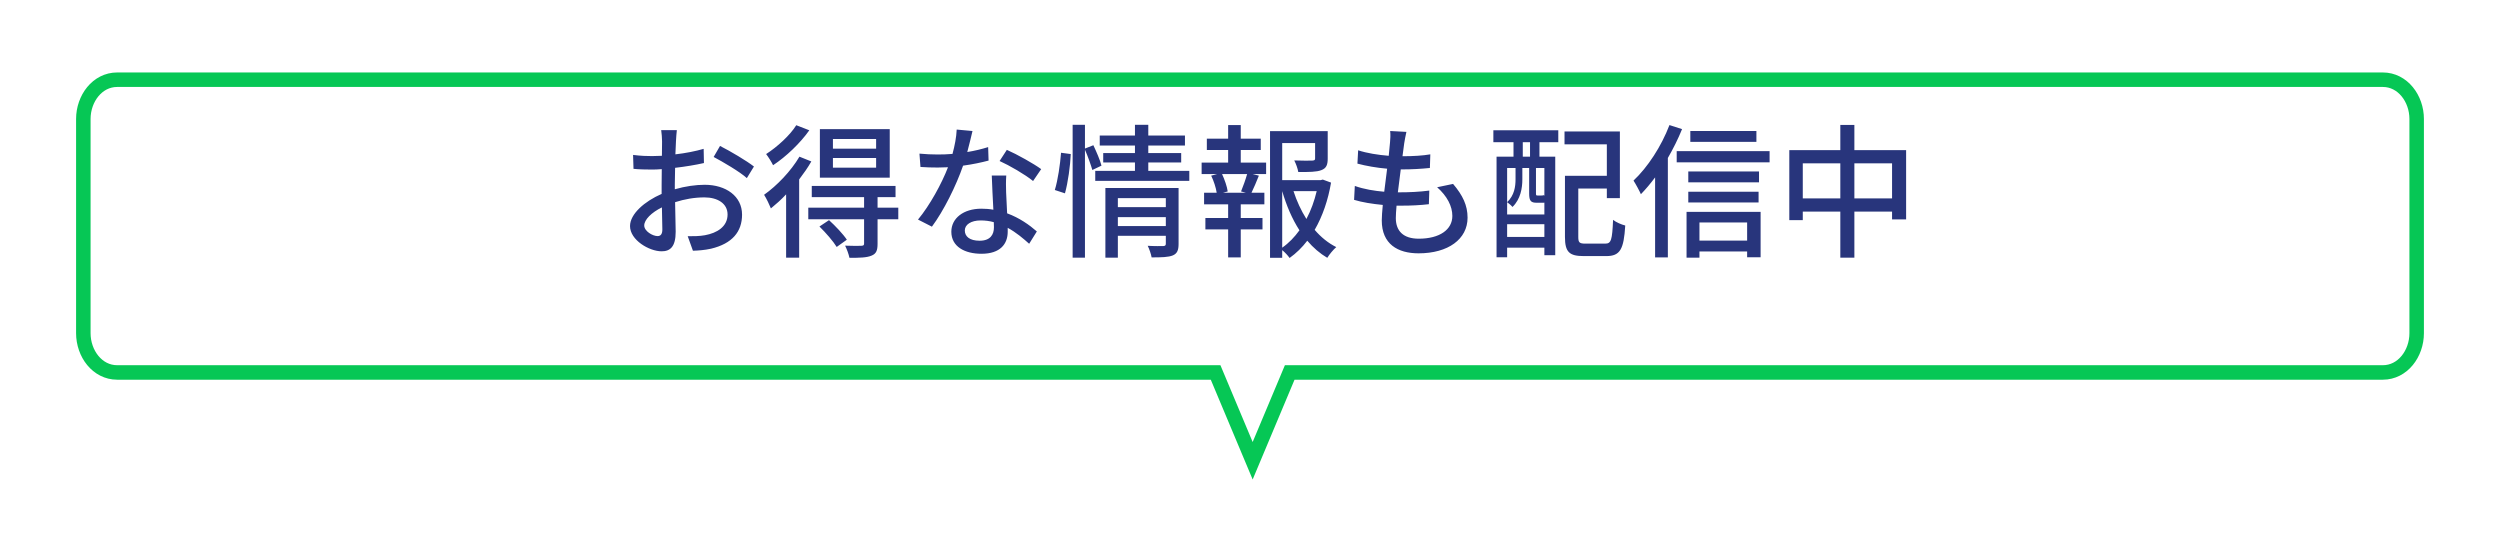
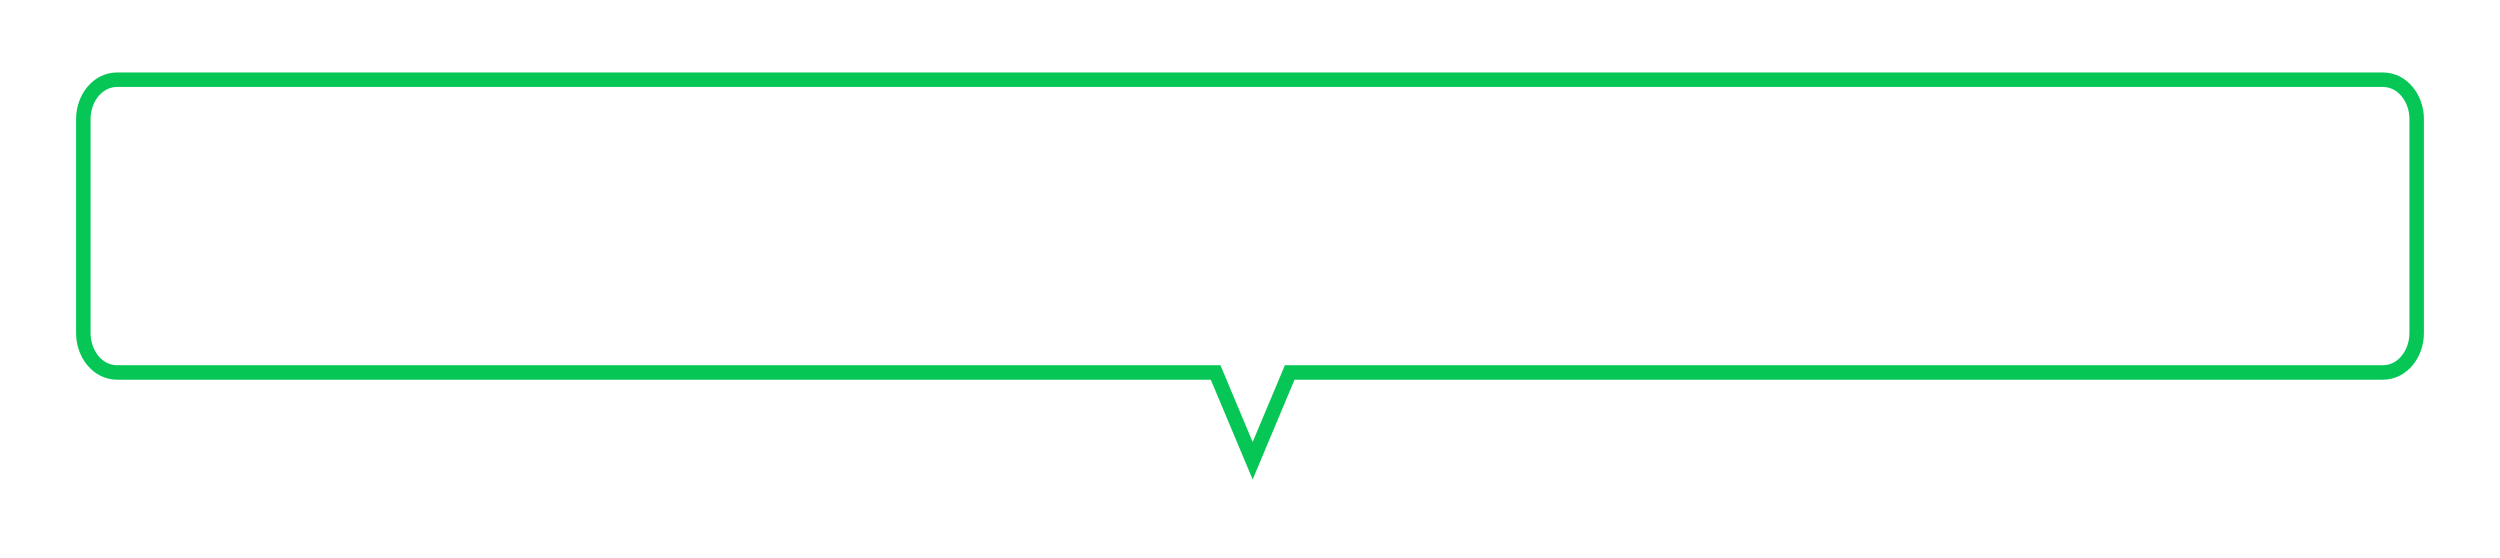
<svg xmlns="http://www.w3.org/2000/svg" width="345" height="77" viewBox="0 0 345 77" fill="none">
  <g filter="url(#filter0_d_238_1833)">
-     <path d="M12.5 12.417C12.5 9.978 14.143 8 16.17 8H328.83C330.857 8 332.5 9.978 332.5 12.417V41.982C332.5 44.422 330.857 46.399 328.83 46.399H16.17C14.143 46.399 12.5 44.422 12.5 41.982V12.417Z" fill="white" />
-     <path d="M172.867 57L166.193 41.099H179.541L172.867 57Z" fill="white" />
    <path d="M171.945 57.387L172.867 59.584L173.789 57.387L177.981 47.399H328.83C331.575 47.399 333.5 44.792 333.5 41.982V12.417C333.5 9.607 331.575 7 328.83 7H16.17C13.425 7 11.5 9.607 11.5 12.417V41.982C11.5 44.792 13.425 47.399 16.17 47.399H167.753L171.945 57.387Z" stroke="#06C755" stroke-width="2" />
  </g>
-   <path d="M90.744 32.58C91.164 32.58 91.404 32.32 91.404 31.66C91.404 31.04 91.364 29.9 91.344 28.62C89.904 29.32 88.904 30.32 88.904 31.12C88.904 31.9 90.064 32.58 90.744 32.58ZM93.124 25.44V26.12C94.564 25.7 96.044 25.5 97.244 25.5C100.184 25.5 102.404 27.08 102.404 29.62C102.404 31.98 101.044 33.62 98.124 34.32C97.224 34.52 96.344 34.58 95.624 34.6L94.904 32.6C95.704 32.6 96.544 32.6 97.284 32.46C98.944 32.16 100.404 31.28 100.404 29.6C100.404 28.08 99.024 27.24 97.224 27.24C95.824 27.24 94.484 27.48 93.164 27.9C93.184 29.54 93.244 31.2 93.244 31.98C93.244 34.08 92.464 34.68 91.304 34.68C89.584 34.68 86.944 33.12 86.944 31.2C86.944 29.52 88.964 27.78 91.304 26.76C91.304 26.34 91.304 25.92 91.304 25.52C91.304 24.82 91.304 24.08 91.324 23.34C90.844 23.38 90.404 23.4 90.024 23.4C89.144 23.4 88.204 23.38 87.424 23.3L87.364 21.38C88.484 21.52 89.264 21.54 89.984 21.54C90.404 21.54 90.864 21.52 91.344 21.5C91.344 20.6 91.364 19.88 91.364 19.52C91.364 19.1 91.304 18.32 91.244 17.96H93.404C93.364 18.34 93.304 19 93.284 19.48C93.264 19.96 93.244 20.6 93.204 21.3C94.604 21.14 96.024 20.86 97.104 20.54L97.144 22.5C96.004 22.76 94.544 23 93.164 23.16C93.144 23.96 93.124 24.74 93.124 25.44ZM98.484 21.66L99.364 20.14C100.824 20.88 103.044 22.2 104.044 22.98L103.064 24.58C102.104 23.7 99.724 22.32 98.484 21.66ZM120.904 20.52V19.18H114.944V20.52H120.904ZM120.904 23.14V21.8H114.944V23.14H120.904ZM122.784 17.82V24.52H113.144V17.82H122.784ZM109.884 17.28L111.684 17.98C110.444 19.74 108.484 21.62 106.684 22.8C106.484 22.38 106.024 21.64 105.724 21.26C107.284 20.26 109.044 18.64 109.884 17.28ZM110.324 21.62L111.964 22.28C111.504 23.1 110.904 23.94 110.284 24.76V35.56H108.484V26.82C107.804 27.56 107.064 28.2 106.384 28.76C106.224 28.34 105.744 27.34 105.444 26.88C107.224 25.62 109.144 23.62 110.324 21.62ZM113.084 31.26L114.404 30.38C115.284 31.18 116.364 32.32 116.864 33.08L115.464 34.08C115.004 33.32 113.964 32.12 113.084 31.26ZM123.964 28.66V30.26H121.104V33.64C121.104 34.56 120.924 35.02 120.264 35.28C119.604 35.56 118.644 35.58 117.224 35.58C117.124 35.08 116.864 34.38 116.624 33.9C117.624 33.94 118.584 33.94 118.864 33.92C119.164 33.9 119.244 33.84 119.244 33.6V30.26H111.544V28.66H119.244V27.2H112.024V25.66H123.584V27.2H121.104V28.66H123.964ZM143.684 23.34L142.564 24.98C141.464 24.08 139.284 22.82 137.944 22.22L138.944 20.68C140.364 21.3 142.704 22.62 143.684 23.34ZM136.364 20.3L136.424 22.16C135.444 22.42 134.224 22.68 132.904 22.86C131.944 25.64 130.224 29.1 128.604 31.28L126.684 30.3C128.304 28.36 129.964 25.32 130.824 23.08C130.344 23.1 129.884 23.12 129.404 23.12C128.644 23.12 127.824 23.1 127.024 23.04L126.884 21.2C127.664 21.28 128.604 21.32 129.404 21.32C130.064 21.32 130.744 21.3 131.444 21.24C131.744 20.14 131.984 18.92 132.024 17.88L134.204 18.08C134.044 18.76 133.784 19.86 133.484 20.98C134.484 20.82 135.464 20.58 136.364 20.3ZM137.164 31.36C137.164 31.16 137.164 30.94 137.144 30.66C136.584 30.5 135.964 30.42 135.324 30.42C134.004 30.42 133.144 31 133.144 31.8C133.144 32.64 133.824 33.22 135.184 33.22C136.664 33.22 137.164 32.38 137.164 31.36ZM136.864 24.22H138.864C138.804 25.06 138.824 25.74 138.844 26.54C138.864 27.18 138.924 28.32 138.984 29.44C140.684 30.06 142.084 31.06 143.084 31.94L142.024 33.64C141.244 32.94 140.244 32.08 139.064 31.44V31.98C139.064 33.66 138.044 35.02 135.444 35.02C133.144 35.02 131.284 34.04 131.284 31.98C131.284 30.12 132.964 28.8 135.424 28.8C136.004 28.8 136.544 28.84 137.084 28.94C137.004 27.38 136.904 25.52 136.864 24.22ZM146.964 26.68L145.564 26.22C145.984 24.88 146.304 22.66 146.424 21.08L147.764 21.26C147.704 22.84 147.384 25.18 146.964 26.68ZM152.004 22.86L150.744 23.46C150.544 22.76 150.124 21.58 149.724 20.66V35.56H148.024V17.22H149.724V20.5L150.884 20.04C151.304 20.94 151.824 22.12 152.004 22.86ZM154.264 31.2H160.884V29.96H154.264V31.2ZM160.884 27.34H154.264V28.58H160.884V27.34ZM162.644 25.94V33.66C162.644 34.5 162.464 34.98 161.864 35.24C161.244 35.5 160.304 35.52 158.924 35.52C158.844 35.06 158.604 34.36 158.384 33.92C159.304 33.98 160.264 33.96 160.524 33.96C160.804 33.94 160.884 33.86 160.884 33.62V32.54H154.264V35.56H152.544V25.94H162.644ZM158.464 23.58H164.124V24.96H151.144V23.58H156.624V22.42H152.244V21.12H156.624V20.08H151.764V18.7H156.624V17.22H158.464V18.7H163.524V20.08H158.464V21.12H163.004V22.42H158.464V23.58ZM171.944 26.6L171.264 26.42C171.544 25.74 171.904 24.74 172.104 24.02H168.644C169.004 24.8 169.344 25.78 169.424 26.42L168.764 26.6H171.944ZM171.224 20.7V22.44H174.724V24.02H172.864L173.724 24.24C173.384 25.08 173.024 25.96 172.704 26.6H174.484V28.2H171.224V30.08H174.224V31.66H171.224V35.52H169.484V31.66H166.344V30.08H169.484V28.2H166.164V26.6H167.904C167.804 25.92 167.504 24.98 167.144 24.24L167.964 24.02H165.824V22.44H169.484V20.7H166.544V19.14H169.484V17.26H171.224V19.14H173.984V20.7H171.224ZM176.944 26.38V34.18C177.864 33.54 178.644 32.72 179.324 31.78C178.304 30.2 177.524 28.36 176.944 26.38ZM181.704 26.38H178.504C178.944 27.74 179.544 29.04 180.284 30.22C180.924 29.02 181.384 27.72 181.704 26.38ZM182.544 24.78L183.684 25.2C183.284 27.58 182.524 29.82 181.424 31.72C182.284 32.72 183.284 33.54 184.404 34.1C184.004 34.44 183.444 35.12 183.164 35.58C182.144 34.98 181.224 34.18 180.404 33.22C179.704 34.14 178.884 34.94 177.964 35.6C177.724 35.26 177.324 34.82 176.944 34.52V35.58H175.264V18.1H183.224V21.88C183.224 22.74 183.044 23.22 182.344 23.48C181.684 23.74 180.664 23.74 179.164 23.74C179.084 23.26 178.844 22.58 178.604 22.14C179.744 22.18 180.804 22.18 181.104 22.16C181.404 22.14 181.484 22.08 181.484 21.86V19.74H176.944V24.86H182.244L182.544 24.78ZM198.324 25.84L200.524 25.38C201.864 26.96 202.524 28.34 202.524 30.04C202.524 33 199.844 34.96 195.764 34.96C192.884 34.96 190.684 33.68 190.684 30.42C190.684 29.9 190.744 29.16 190.824 28.28C189.364 28.14 187.984 27.92 186.864 27.58L186.964 25.66C188.244 26.12 189.664 26.34 191.024 26.46C191.144 25.42 191.284 24.32 191.424 23.28C190.004 23.16 188.524 22.9 187.324 22.58L187.424 20.74C188.624 21.14 190.164 21.38 191.644 21.5C191.724 20.78 191.784 20.14 191.824 19.64C191.864 19.14 191.904 18.64 191.844 18.08L194.084 18.2C193.944 18.82 193.864 19.28 193.784 19.76L193.544 21.56C195.024 21.56 196.344 21.48 197.384 21.3L197.324 23.18C196.084 23.3 194.964 23.38 193.344 23.38H193.304C193.164 24.4 193.024 25.5 192.904 26.54H193.184C194.464 26.54 195.884 26.48 197.244 26.3L197.184 28.18C195.964 28.32 194.764 28.38 193.484 28.38C193.224 28.38 192.984 28.38 192.724 28.38C192.664 29.08 192.624 29.68 192.624 30.1C192.624 31.88 193.664 32.94 195.784 32.94C198.684 32.94 200.424 31.68 200.424 29.8C200.424 28.46 199.704 27.06 198.324 25.84ZM211.144 21.62V19.62H210.144V21.62H211.144ZM213.124 27V23.18H211.964V26.68C211.964 26.94 211.984 26.98 212.184 26.98H212.744C212.944 26.98 213.004 26.96 213.024 26.92C213.064 26.94 213.084 26.96 213.124 27ZM207.984 32.7H213.124V30.94H207.984V32.7ZM207.984 23.18V29.6H213.124V27.96C213.064 27.98 212.984 27.98 212.904 27.98H212.084C211.264 27.98 211.024 27.74 211.024 26.7V23.18H210.084V24.76C210.084 25.94 209.844 27.48 208.724 28.56C208.564 28.36 208.184 28.04 207.984 27.9C208.984 26.96 209.144 25.74 209.144 24.74V23.18H207.984ZM206.084 19.62V17.98H215.044V19.62H212.444V21.62H214.624V35.22H213.124V34.18H207.984V35.5H206.524V21.62H208.864V19.62H206.084ZM218.804 33.62H221.524C222.344 33.62 222.484 33.12 222.604 30.34C223.024 30.68 223.784 31 224.284 31.12C224.084 34.4 223.584 35.34 221.664 35.34H218.564C216.584 35.34 215.964 34.8 215.964 32.7V24.26H221.744V19.92H215.904V18.14H223.544V27.34H221.744V26.02H217.804V32.7C217.804 33.48 217.964 33.62 218.804 33.62ZM242.384 18.08V19.58H233.264V18.08H242.384ZM230.384 17.26L232.124 17.82C231.584 19.16 230.904 20.52 230.164 21.8V35.52H228.404V24.48C227.764 25.34 227.104 26.12 226.444 26.8C226.264 26.38 225.724 25.38 225.424 24.92C227.384 23.08 229.264 20.2 230.384 17.26ZM241.104 30.7H234.524V33.2H241.104V30.7ZM232.744 35.56V29.24H242.964V35.5H241.104V34.7H234.524V35.56H232.744ZM232.984 27.94V26.46H242.684V27.94H232.984ZM242.744 23.66V25.16H232.984V23.66H242.744ZM231.384 20.86H244.204V22.4H231.384V20.86ZM255.904 27.38H261.104V22.54H255.904V27.38ZM248.784 27.38H253.964V22.54H248.784V27.38ZM255.904 20.72H263.044V30.28H261.104V29.2H255.904V35.56H253.964V29.2H248.784V30.38H246.924V20.72H253.964V17.24H255.904V20.72Z" fill="#28357C" />
  <defs>
    <filter id="filter0_d_238_1833" x="0.5" y="0" width="344" height="76.168" filterUnits="userSpaceOnUse" color-interpolation-filters="sRGB">
      <feFlood flood-opacity="0" result="BackgroundImageFix" />
      <feColorMatrix in="SourceAlpha" type="matrix" values="0 0 0 0 0 0 0 0 0 0 0 0 0 0 0 0 0 0 127 0" result="hardAlpha" />
      <feOffset dy="4" />
      <feGaussianBlur stdDeviation="5" />
      <feComposite in2="hardAlpha" operator="out" />
      <feColorMatrix type="matrix" values="0 0 0 0 0.203 0 0 0 0 0.383 0 0 0 0 0.053 0 0 0 0.3 0" />
      <feBlend mode="normal" in2="BackgroundImageFix" result="effect1_dropShadow_238_1833" />
      <feBlend mode="normal" in="SourceGraphic" in2="effect1_dropShadow_238_1833" result="shape" />
    </filter>
  </defs>
</svg>